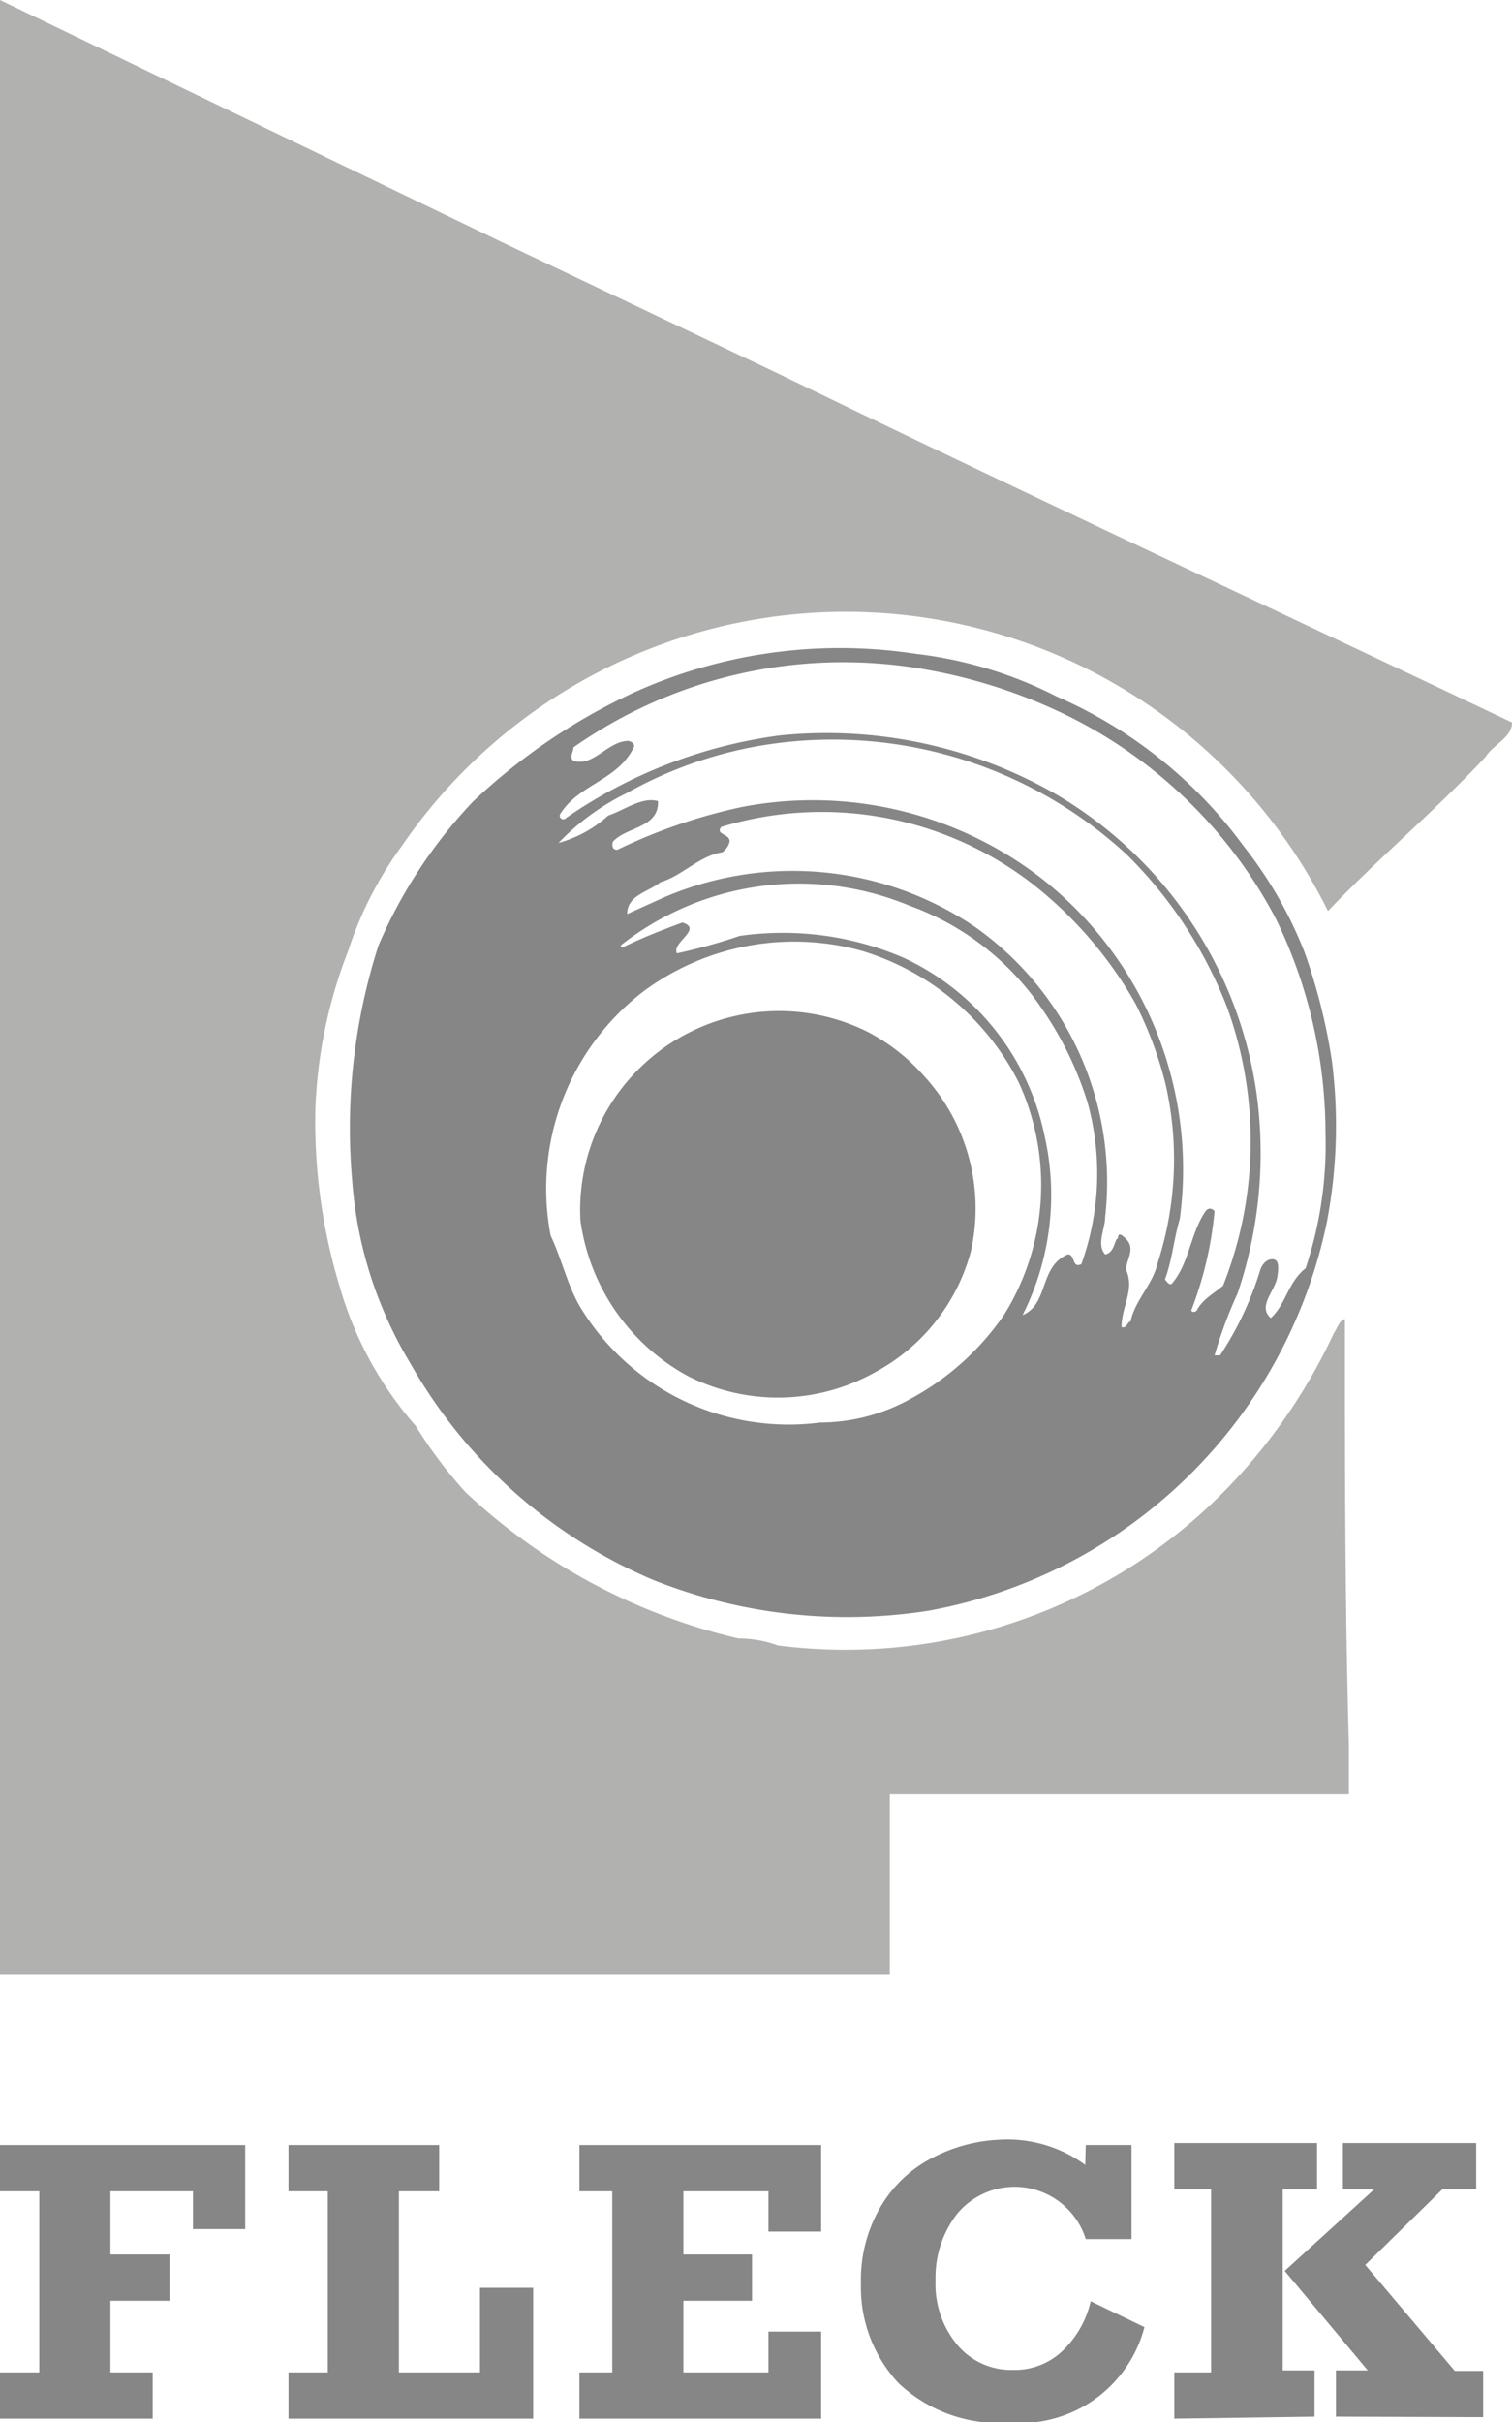
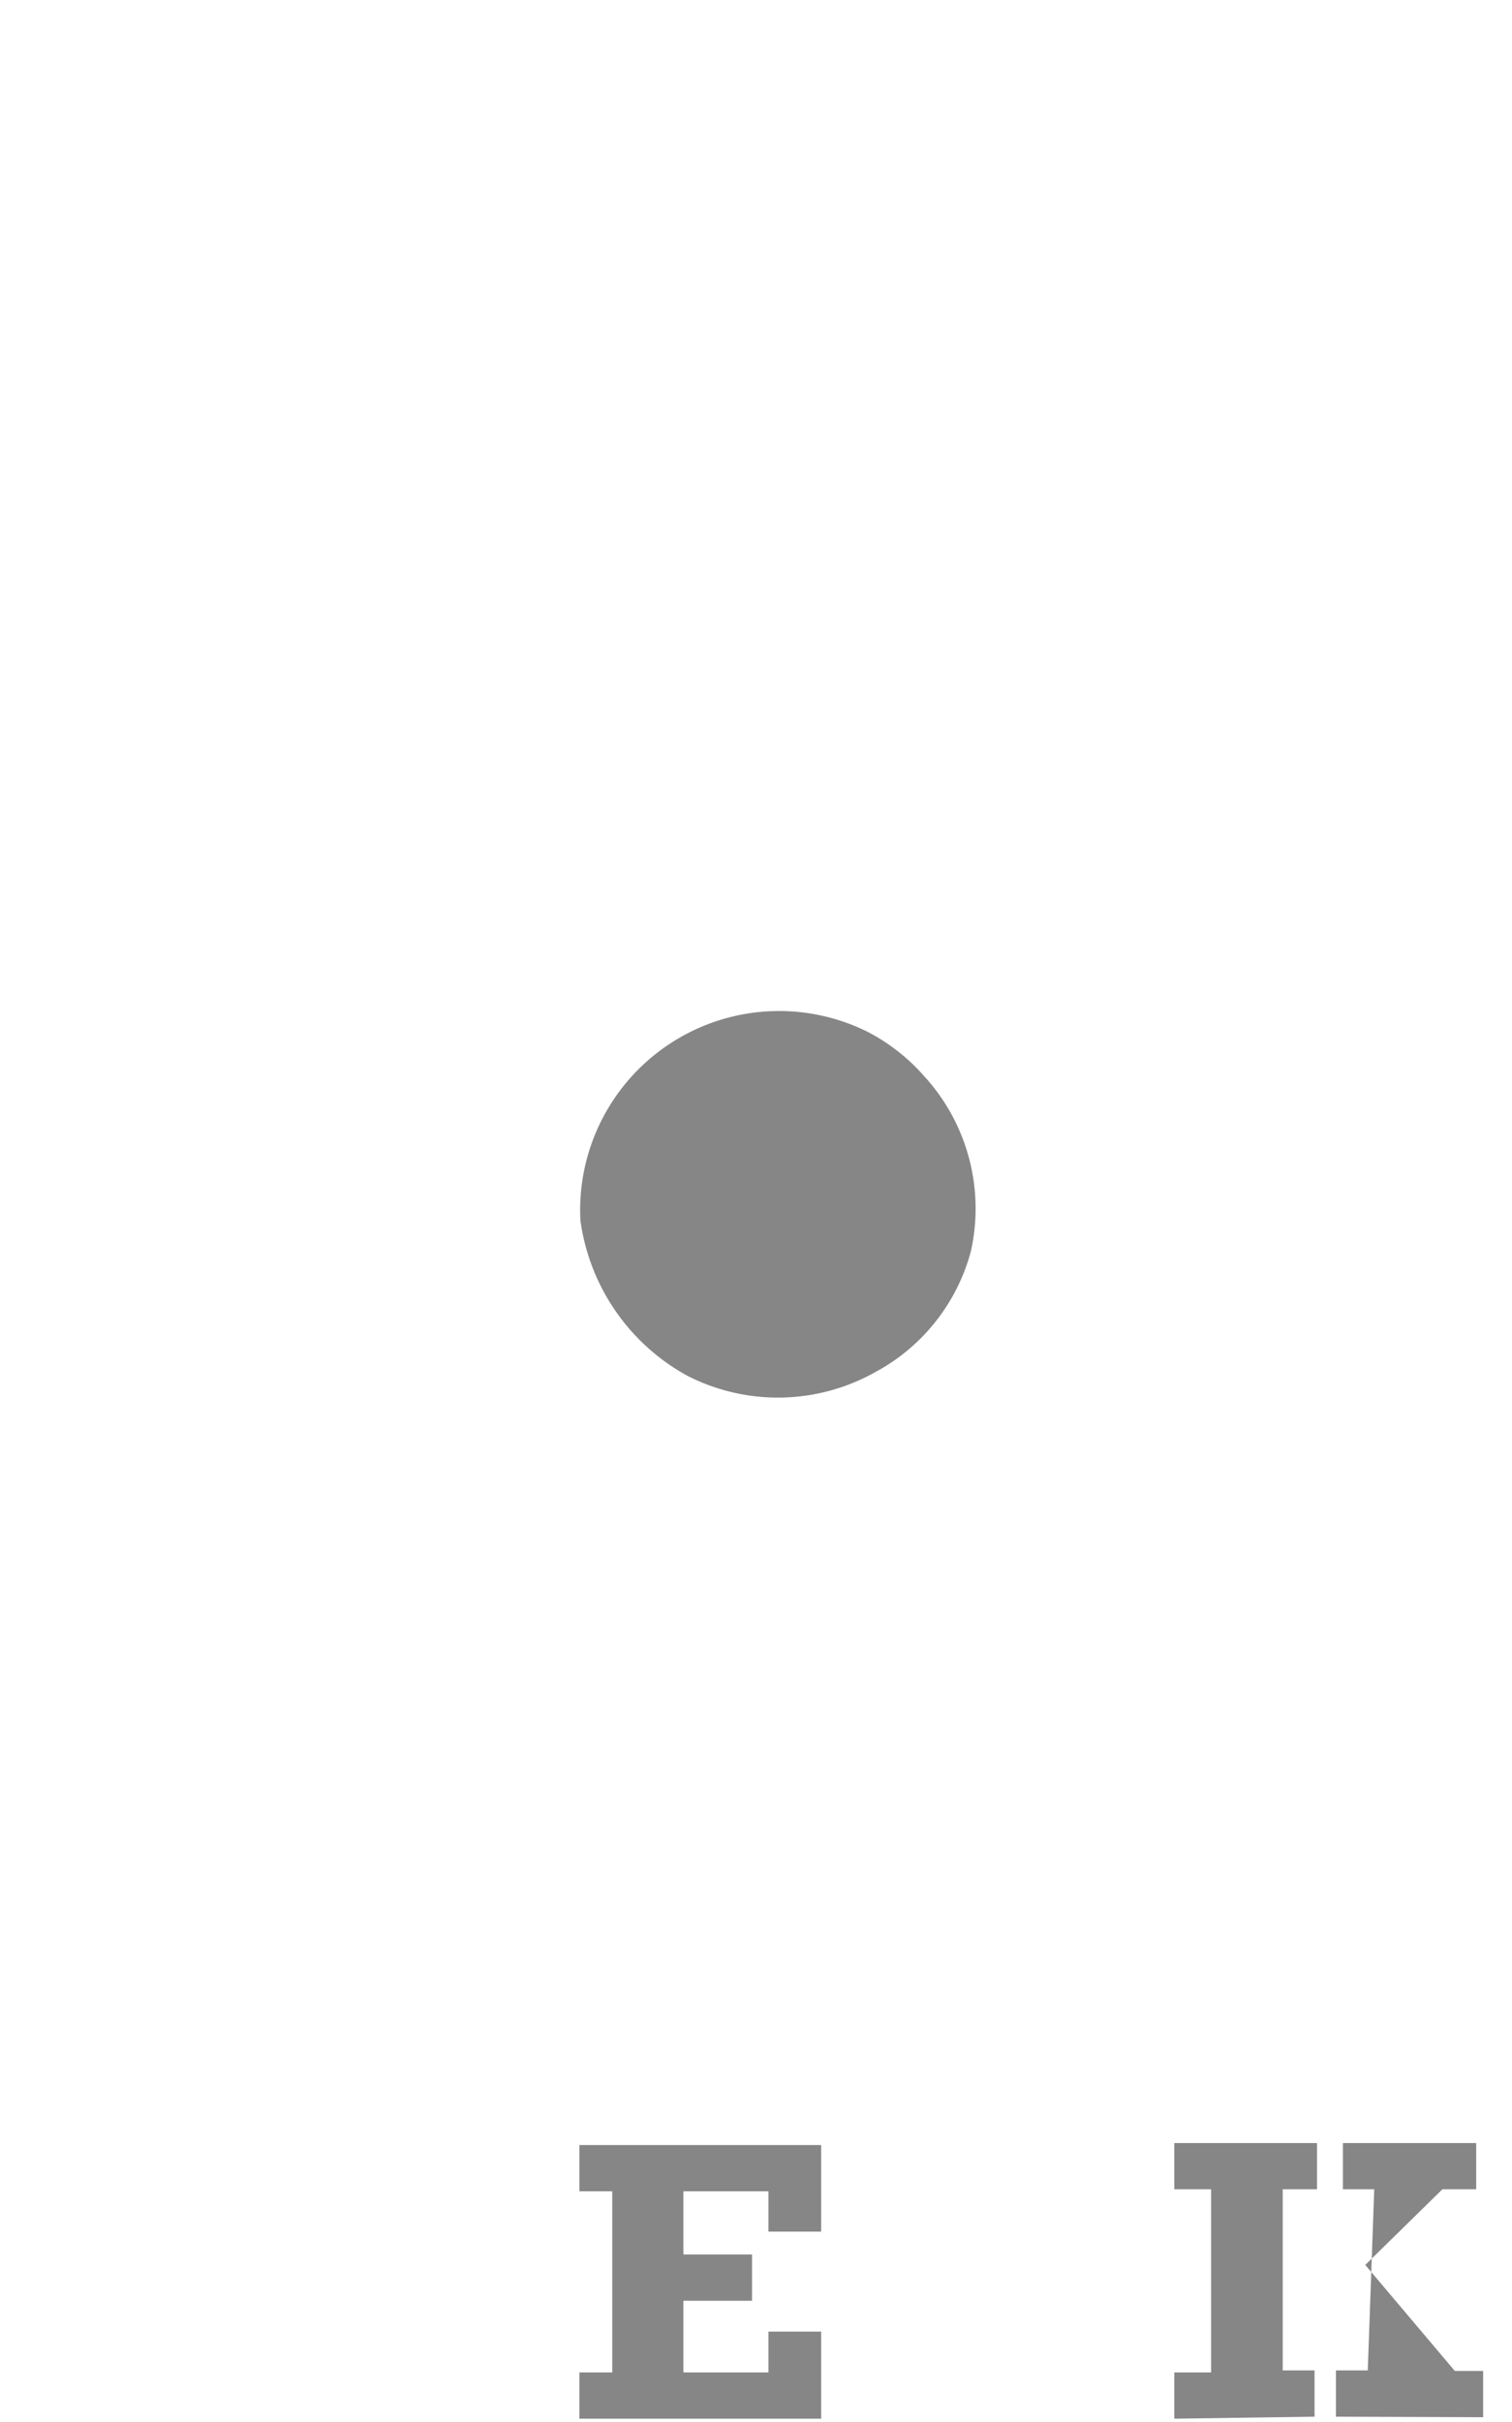
<svg xmlns="http://www.w3.org/2000/svg" id="Logos" viewBox="0 0 30.4 48.68">
  <title>_ad_Mobau_Topmarken_PPW_SVGs_v0.5</title>
-   <path d="M10.14,4.89l5.53,2.63c4.92,2.39,9.83,4.67,14.73,7,0,.31-.38.44-.53.69-1.06,1.13-2.12,2-3.17,3.1A10.82,10.82,0,0,0,8.08,17,7.49,7.49,0,0,0,7,19.11a9.71,9.71,0,0,0-.66,3.19,11.46,11.46,0,0,0,.49,3.56,7.29,7.29,0,0,0,1.53,2.8,9,9,0,0,0,1,1.33,12,12,0,0,0,5.49,2.94,2.27,2.27,0,0,1,.79.14A10.69,10.69,0,0,0,25,29.56a11.37,11.37,0,0,0,1.82-2.77c.06-.08.11-.26.22-.28,0,2.81,0,5.69.08,8.55v1H17.89l0,3.63H0V0L10.14,4.89" style="fill:#b1b1b0" />
-   <path d="M26.78,21.33a11.7,11.7,0,0,0-.55-2.19A8.34,8.34,0,0,0,25,17,9.2,9.2,0,0,0,21.25,14a8.35,8.35,0,0,0-2.84-.86,10.06,10.06,0,0,0-5.67.78,12.14,12.14,0,0,0-3.23,2.19A9.8,9.8,0,0,0,7.61,19a12,12,0,0,0-.53,4.72A8.27,8.27,0,0,0,8.25,27.4a10.17,10.17,0,0,0,4.9,4.36,10.55,10.55,0,0,0,5.53.61,10,10,0,0,0,8-7.82A10.33,10.33,0,0,0,26.78,21.33Zm-8.43,6.76a3.77,3.77,0,0,1-1.86.5,4.9,4.9,0,0,1-4.78-2.25c-.29-.45-.4-1-.64-1.51a5,5,0,0,1,1.86-4.9,5.09,5.09,0,0,1,4.4-.82,5.23,5.23,0,0,1,3.15,2.64,4.93,4.93,0,0,1-.29,4.67A5.35,5.35,0,0,1,18.35,28.09Zm3.38-2.68c-.18.08-.11-.2-.26-.2-.58.24-.38,1-.91,1.22A5.36,5.36,0,0,0,21,22.82a5.07,5.07,0,0,0-2.83-3.57,6.13,6.13,0,0,0-3.3-.44,11.62,11.62,0,0,1-1.26.35c-.11-.22.53-.49.11-.62-.4.15-.82.31-1.22.51L12.48,19a5.79,5.79,0,0,1,5.8-.8,5.44,5.44,0,0,1,2.66,2.06,6.9,6.9,0,0,1,.93,1.91A5.36,5.36,0,0,1,21.74,25.41Zm1,1.15c-.06,0-.08.15-.18.11,0-.42.27-.75.09-1.15,0-.2.2-.42,0-.62s-.14,0-.18,0-.06.29-.24.31c-.18-.2,0-.51,0-.75a6.28,6.28,0,0,0-2.6-5.82,6.54,6.54,0,0,0-6.28-.6l-.73.33c0-.38.42-.44.67-.64.44-.13.78-.53,1.24-.6a.36.36,0,0,0,.15-.22c0-.16-.29-.13-.17-.29a6.93,6.93,0,0,1,6.33,1.2,8.19,8.19,0,0,1,2,2.35,7.7,7.7,0,0,1,.6,1.6,6.77,6.77,0,0,1-.16,3.63C23.18,25.81,22.82,26.13,22.73,26.56Zm1.33-.22s-.06.06-.11,0a7.44,7.44,0,0,0,.47-2s-.09-.11-.18,0c-.31.45-.33,1.07-.69,1.47-.08,0-.08-.06-.13-.09.15-.4.18-.82.3-1.22a7.43,7.43,0,0,0-2.81-6.87,7.52,7.52,0,0,0-6-1.41,11,11,0,0,0-2.5.86c-.09,0-.11-.07-.09-.16.27-.31.93-.27.91-.82-.33-.09-.67.18-1,.29a2.44,2.44,0,0,1-1,.55,4.84,4.84,0,0,1,1.37-1A8.39,8.39,0,0,1,15.21,15a8.72,8.72,0,0,1,7.46,2.19,8.81,8.81,0,0,1,2,3.05,7.88,7.88,0,0,1-.08,5.6C24.4,26,24.18,26.11,24.06,26.34Zm2.19-.85c-.35.27-.4.73-.7,1-.27-.24.08-.53.13-.82s0-.38-.13-.36-.2.16-.22.24a6.63,6.63,0,0,1-.8,1.69h-.11A8.77,8.77,0,0,1,24.88,26a8.8,8.8,0,0,0,.38-4.05,8.33,8.33,0,0,0-4.05-6,9.27,9.27,0,0,0-5.53-1.17,9.83,9.83,0,0,0-4.3,1.66.07.07,0,0,1-.11-.09c.38-.6,1.17-.67,1.48-1.35,0-.07-.06-.09-.11-.11-.42,0-.71.53-1.11.4-.09-.07,0-.18,0-.27a9.45,9.45,0,0,1,6.93-1.59,10.7,10.7,0,0,1,2.72.82,9.46,9.46,0,0,1,4.47,4.21,9.87,9.87,0,0,1,1,4.32A7.84,7.84,0,0,1,26.25,25.49Z" style="fill:#868686" />
  <path d="M18.61,21.66a3.94,3.94,0,0,1,.91,3.49,3.9,3.9,0,0,1-1.91,2.42,4,4,0,0,1-3.79.08,4.21,4.21,0,0,1-2.15-3.12,4,4,0,0,1,5.78-3.79,3.92,3.92,0,0,1,1.15.91" style="fill:#868686" />
-   <polyline points="0 48.61 0 47.68 0.79 47.68 0.79 44.04 0 44.04 0 43.11 4.93 43.11 4.93 44.8 3.88 44.8 3.88 44.04 2.22 44.04 2.22 45.31 3.41 45.31 3.41 46.24 2.22 46.24 2.22 47.68 3.07 47.68 3.07 48.61" style="fill:#868686" />
-   <polyline points="5.8 48.61 5.8 47.68 6.59 47.68 6.59 44.04 5.8 44.04 5.8 43.11 8.83 43.11 8.83 44.04 8.02 44.04 8.02 47.68 9.65 47.68 9.65 45.98 10.72 45.98 10.72 48.61" style="fill:#868686" />
  <polyline points="11.65 48.61 11.65 47.68 12.31 47.68 12.31 44.04 11.65 44.04 11.65 43.11 16.51 43.11 16.51 44.85 15.45 44.85 15.45 44.04 13.74 44.04 13.74 45.31 15.12 45.31 15.12 46.24 13.74 46.24 13.74 47.68 15.45 47.68 15.45 46.86 16.51 46.86 16.51 48.61" style="fill:#868686" />
-   <path d="M21.83,43.11h.92V45h-.92a1.5,1.5,0,0,0-2.6-.49,2.09,2.09,0,0,0-.42,1.32,1.9,1.9,0,0,0,.44,1.3,1.41,1.41,0,0,0,1.11.5,1.39,1.39,0,0,0,1-.38,2,2,0,0,0,.57-1l1.08.52a2.58,2.58,0,0,1-2.71,1.92,2.94,2.94,0,0,1-2.24-.8,2.83,2.83,0,0,1-.75-2,2.9,2.9,0,0,1,.39-1.53,2.56,2.56,0,0,1,1.06-1A3.23,3.23,0,0,1,20.17,43a2.64,2.64,0,0,1,1.65.51" style="fill:#868686" />
-   <path d="M23.61,48.61v-.93h.74V44h-.74v-.93h2.87V44h-.69v3.64h.64v.93m.43,0v-.93h.64l-1.67-2L27.63,44H27v-.93h2.68V44H29l-1.55,1.52,1.8,2.13h.57v.93Z" style="fill:#868686" />
+   <path d="M23.61,48.61v-.93h.74V44h-.74v-.93h2.87V44h-.69v3.64h.64v.93m.43,0v-.93h.64L27.63,44H27v-.93h2.68V44H29l-1.55,1.52,1.8,2.13h.57v.93Z" style="fill:#868686" />
</svg>